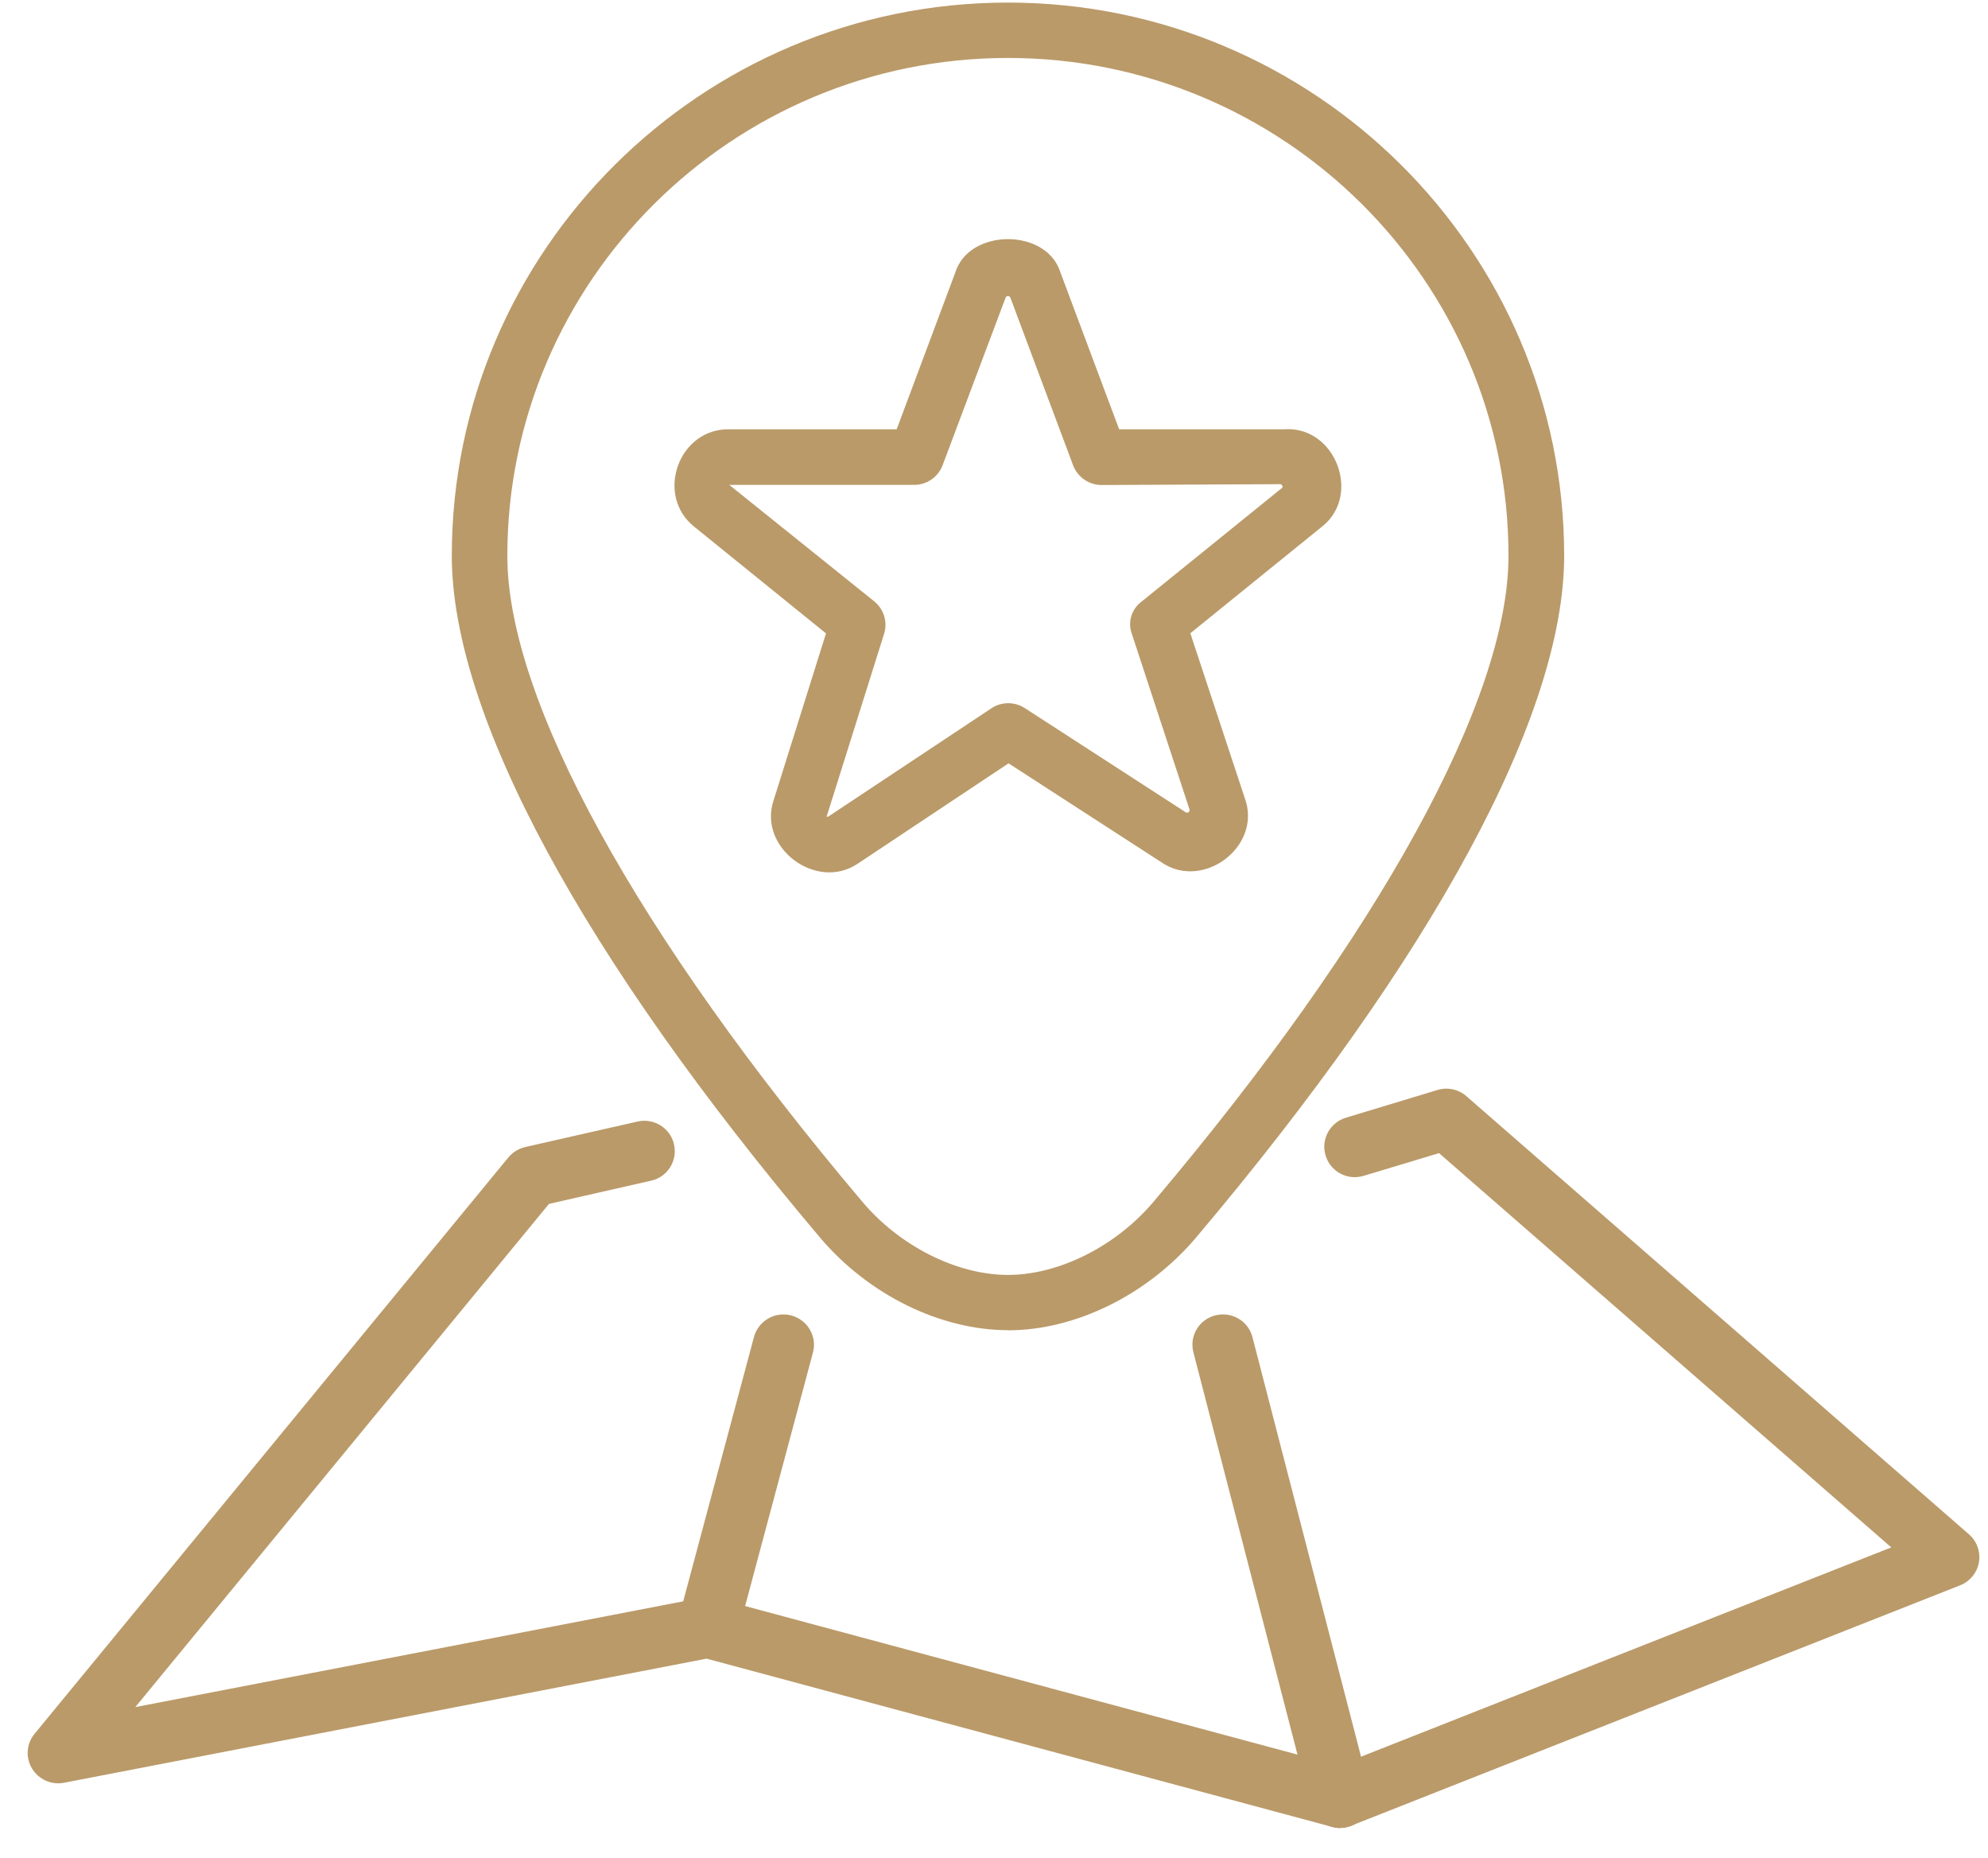
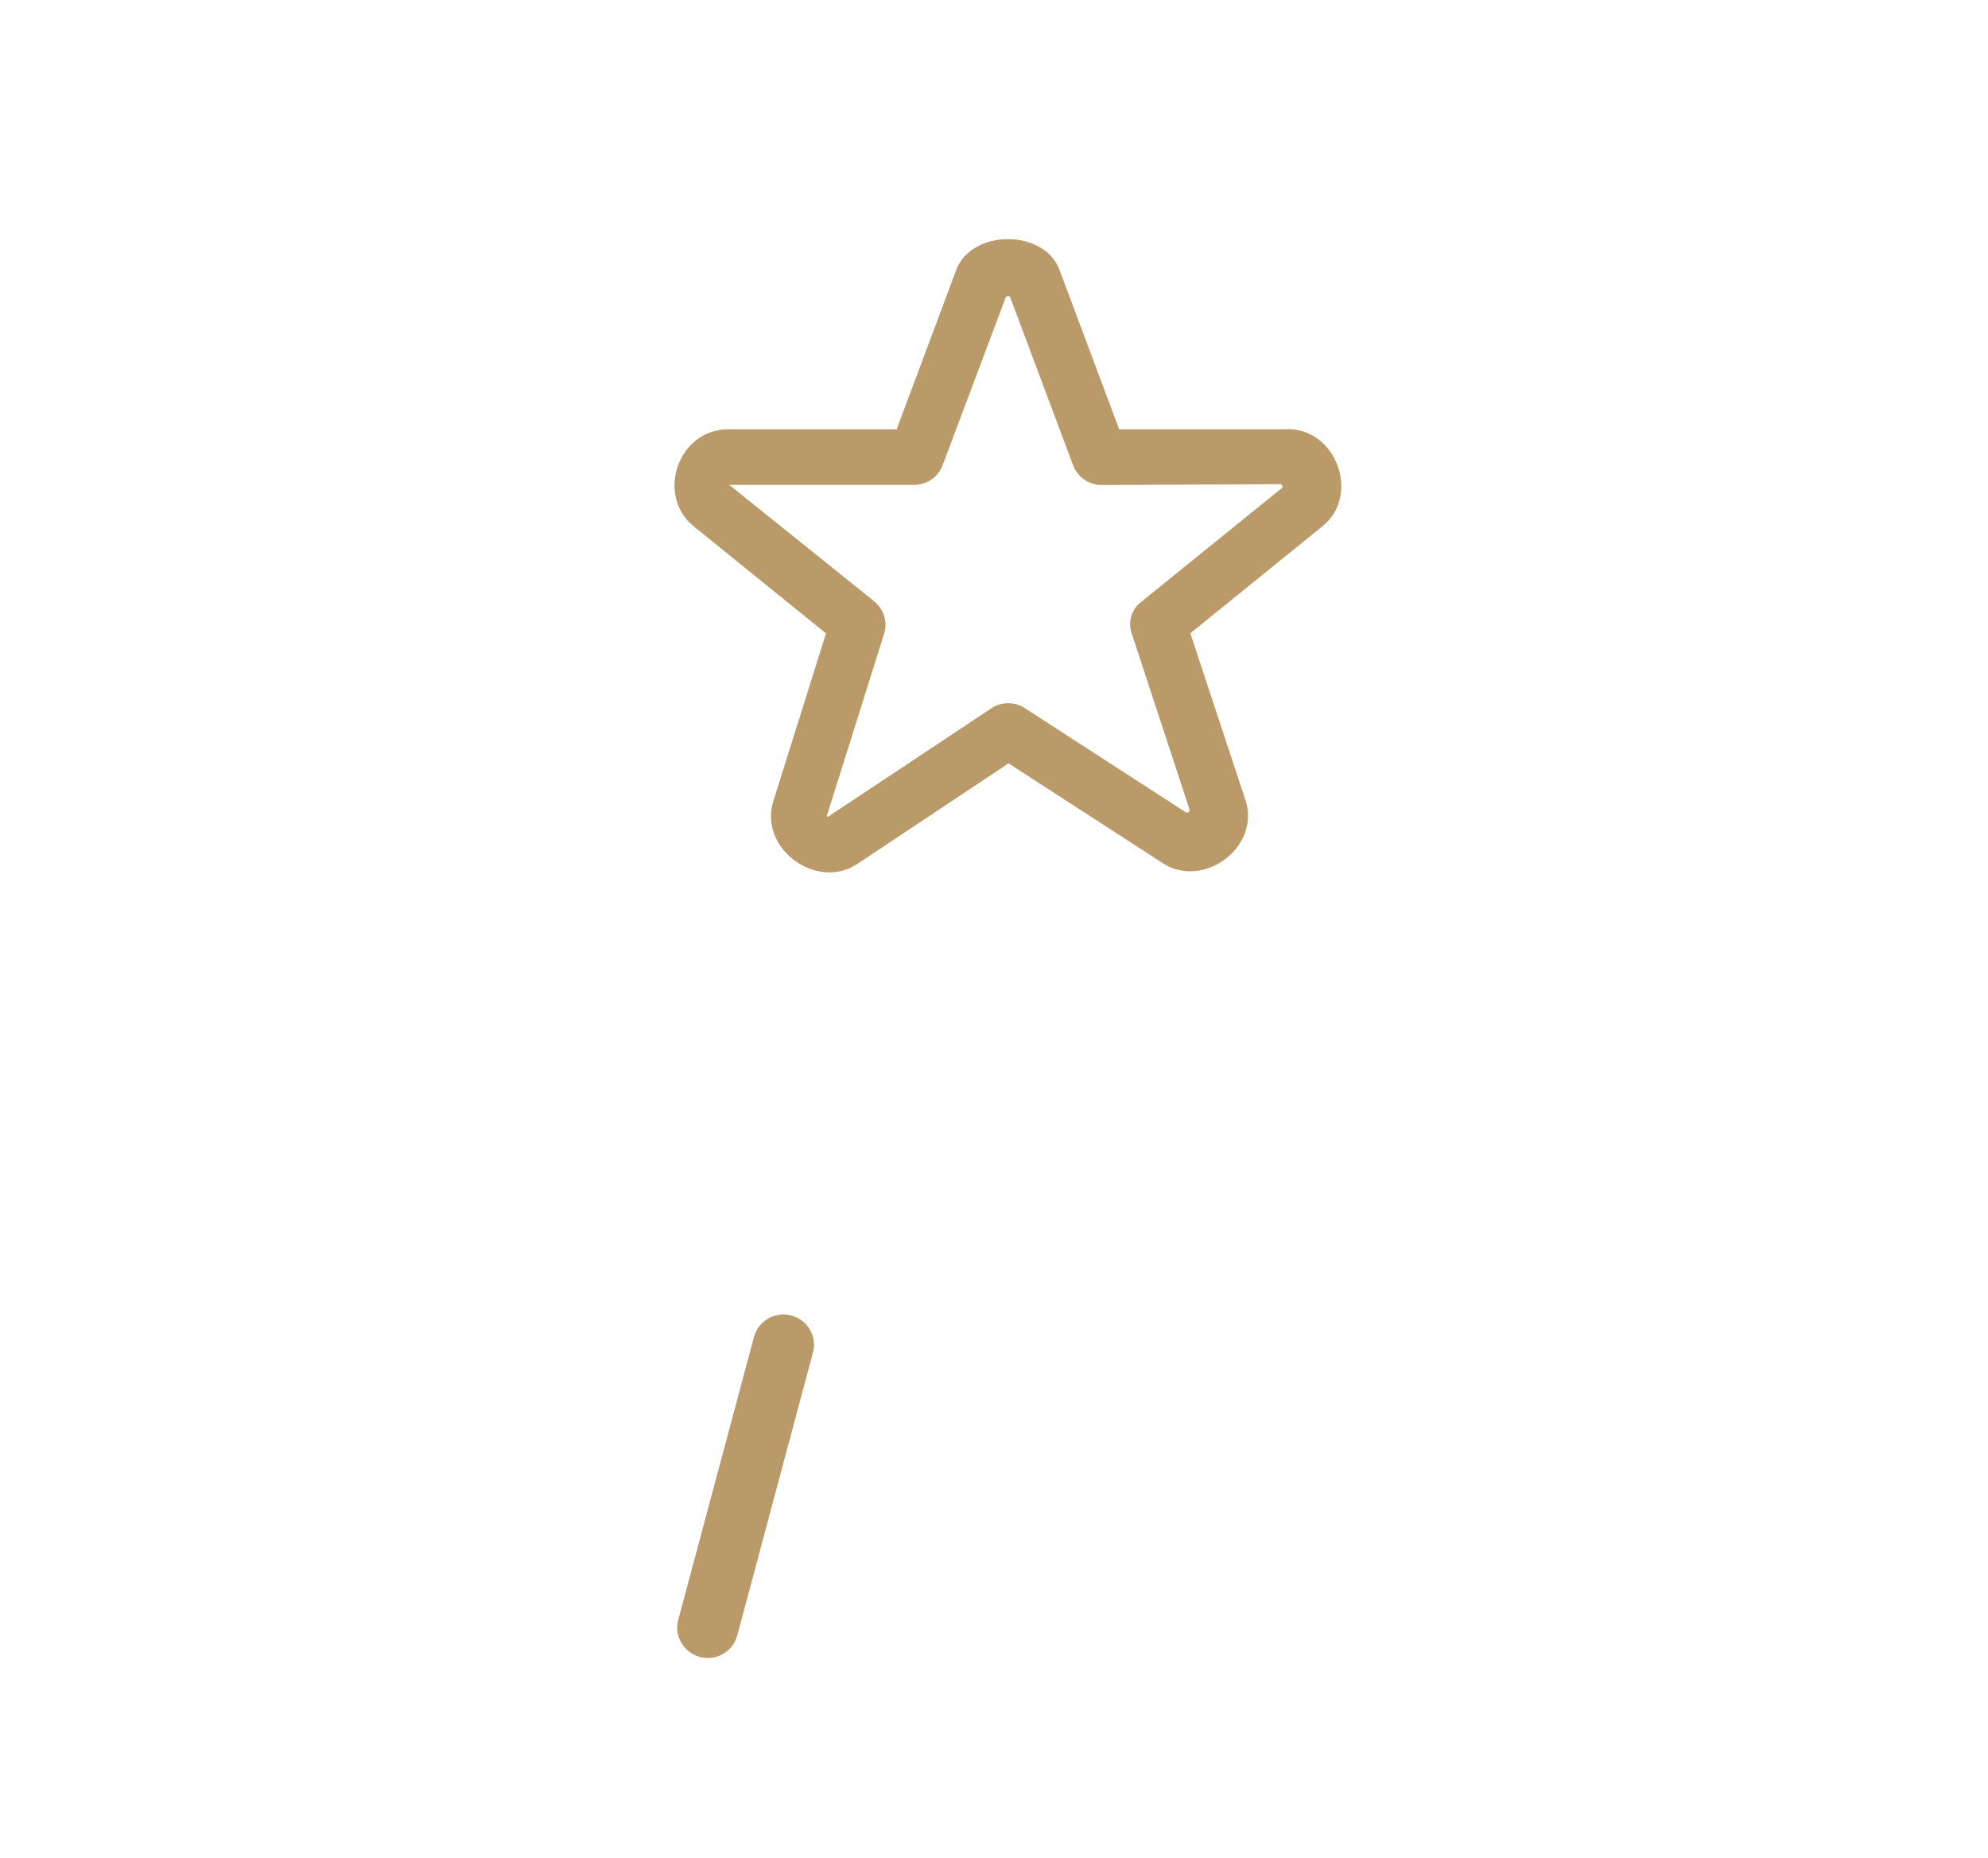
<svg xmlns="http://www.w3.org/2000/svg" width="61" height="57" viewBox="0 0 61 57" fill="none">
  <g clip-path="url(#clip0_269_2187)">
-     <path d="M30.927 40.806C28.852 40.806 26.638 39.715 25.154 37.956C17.871 29.344 13.863 21.916 13.863 17.047C13.863 7.693 21.52 0.079 30.927 0.079C40.334 0.079 47.995 7.693 47.995 17.051C47.995 21.92 43.983 29.344 36.704 37.96C35.221 39.715 33.006 40.81 30.931 40.81L30.927 40.806ZM30.927 1.778C22.46 1.778 15.567 8.632 15.567 17.051C15.567 21.454 19.538 28.677 26.462 36.869C27.612 38.232 29.365 39.111 30.927 39.111C32.489 39.111 34.243 38.232 35.393 36.869C42.316 28.681 46.287 21.454 46.287 17.051C46.287 8.628 39.398 1.778 30.927 1.778Z" fill="#BA9A69" />
    <path d="M39.461 13.169H34.34L32.531 8.338C32.1 7 29.755 7.004 29.32 8.338L27.514 13.169H22.393C20.82 13.128 20.082 15.2 21.314 16.168L25.345 19.431L23.738 24.55C23.247 26.01 25.061 27.358 26.331 26.487L30.946 23.417L35.644 26.457C36.921 27.328 38.738 25.961 38.195 24.483L36.524 19.427L40.581 16.142C41.762 15.196 40.997 13.11 39.458 13.166L39.461 13.169ZM39.323 14.98L34.992 18.485C34.718 18.709 34.61 19.077 34.718 19.409L36.498 24.829C36.52 24.9 36.442 24.956 36.382 24.918L31.444 21.722C31.133 21.521 30.729 21.521 30.418 21.73L25.413 25.052H25.364L27.128 19.442C27.241 19.081 27.121 18.69 26.829 18.451L22.378 14.875C22.378 14.875 22.382 14.875 22.393 14.875H28.05C28.44 14.875 28.788 14.633 28.923 14.272L30.856 9.131C30.882 9.064 30.976 9.064 31.002 9.131L32.928 14.276C33.063 14.637 33.415 14.879 33.804 14.879L39.274 14.853C39.349 14.853 39.379 14.942 39.323 14.991V14.98Z" fill="#BA9A69" />
-     <path d="M41.121 56.079C41.039 56.079 40.956 56.068 40.877 56.045L21.681 50.883L1.964 54.69C1.578 54.764 1.185 54.589 0.983 54.254C0.78 53.919 0.81 53.49 1.061 53.188L15.597 35.509C15.728 35.349 15.912 35.237 16.114 35.188L19.561 34.406C20.063 34.291 20.569 34.604 20.681 35.106C20.797 35.609 20.482 36.109 19.977 36.22L16.845 36.932L4.152 52.369L21.539 49.013C21.677 48.986 21.824 48.99 21.962 49.027L41.069 54.164L58.032 47.47L44.156 35.375L41.844 36.071C41.349 36.224 40.825 35.945 40.675 35.449C40.525 34.958 40.803 34.436 41.301 34.287L44.107 33.438C44.414 33.344 44.751 33.415 44.995 33.628L60.415 47.068C60.662 47.28 60.774 47.608 60.722 47.925C60.666 48.245 60.448 48.513 60.145 48.633L41.466 56.005C41.357 56.049 41.237 56.072 41.121 56.072V56.079Z" fill="#BA9A69" />
    <path d="M21.715 50.86C21.636 50.86 21.554 50.849 21.475 50.83C20.977 50.696 20.677 50.19 20.812 49.691L23.135 41.015C23.27 40.519 23.783 40.221 24.281 40.355C24.779 40.489 25.079 40.996 24.944 41.495L22.622 50.171C22.509 50.588 22.131 50.864 21.719 50.864L21.715 50.86Z" fill="#BA9A69" />
-     <path d="M41.121 56.079C40.705 56.079 40.323 55.8 40.214 55.379L36.618 41.484C36.49 40.985 36.79 40.478 37.292 40.352C37.794 40.225 38.304 40.523 38.431 41.022L42.028 54.917C42.155 55.416 41.855 55.923 41.353 56.049C41.275 56.068 41.196 56.079 41.121 56.079Z" fill="#BA9A69" />
  </g>
  <defs>
    <clipPath id="clip0_269_2187">
      <rect width="59.889" height="56" fill="white" transform="translate(0.848 0.079)" />
    </clipPath>
  </defs>
</svg>